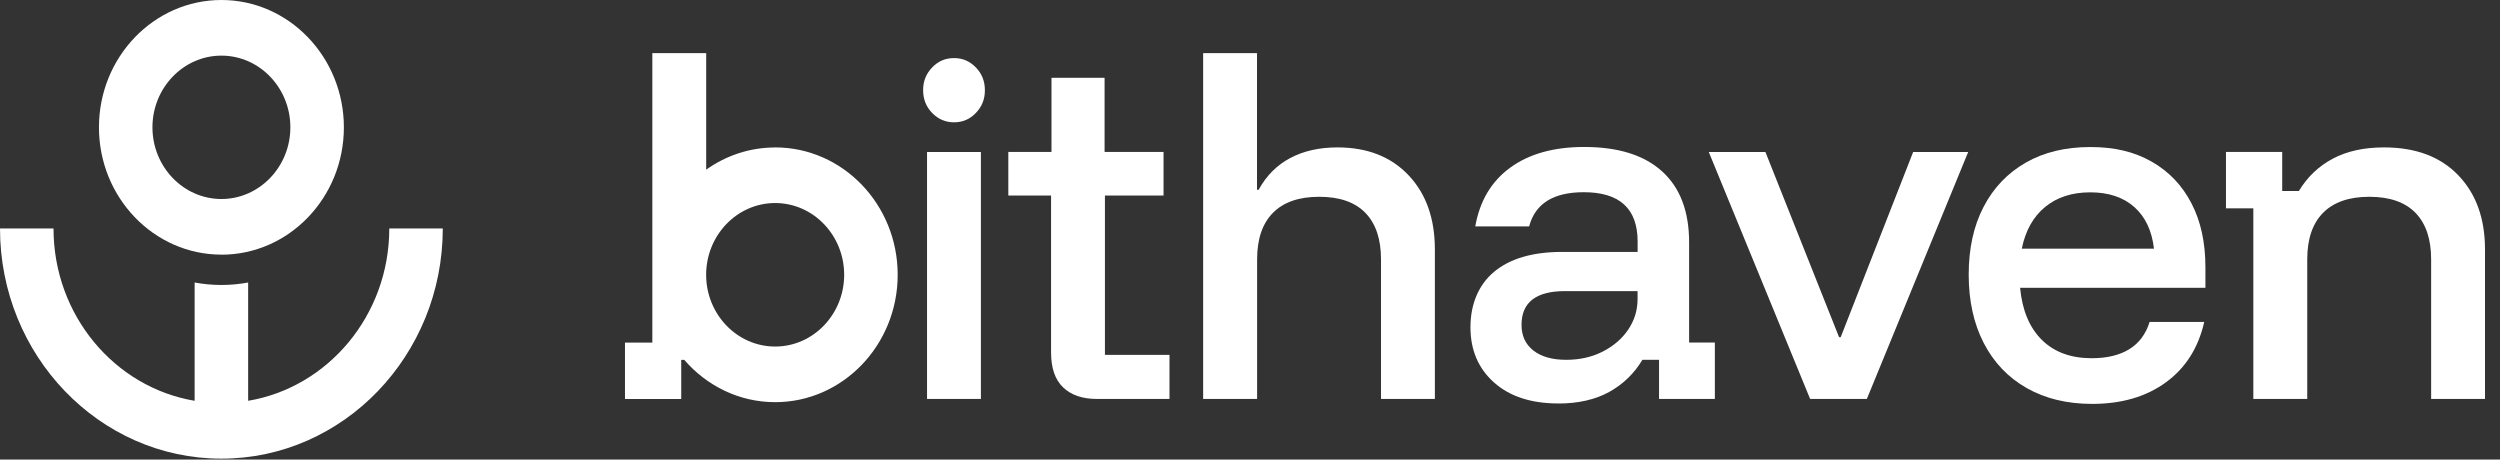
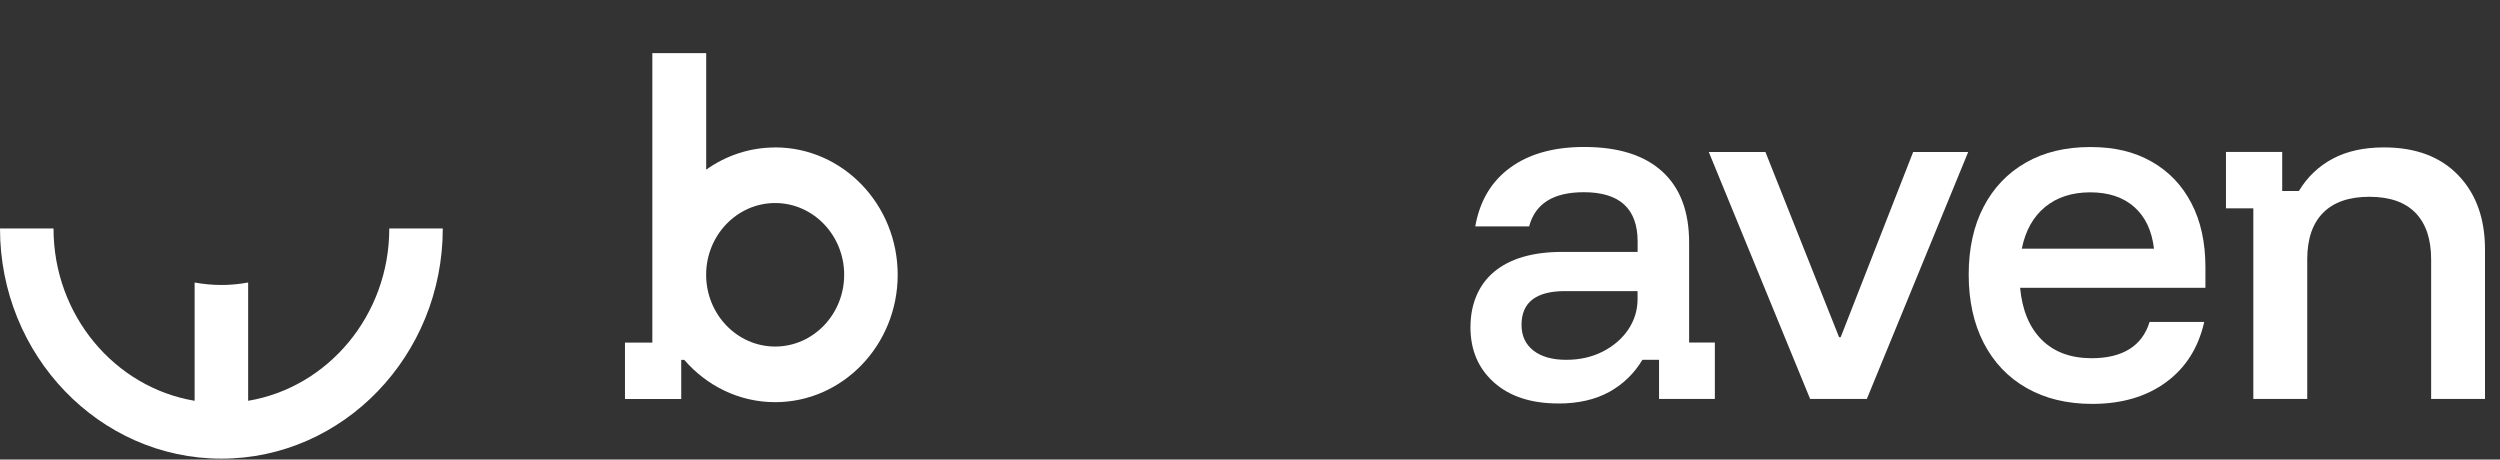
<svg xmlns="http://www.w3.org/2000/svg" fill="none" height="100%" overflow="visible" preserveAspectRatio="none" style="display: block;" viewBox="0 0 136 25" width="100%">
  <rect x="0" y="0" width="136" height="25" fill="#333333" stroke="none" />
  <g id="logo">
-     <path d="M51.896 6.654C51.437 6.654 51.042 6.486 50.713 6.149C50.383 5.813 50.218 5.4 50.218 4.905C50.218 4.411 50.38 4.018 50.703 3.675C51.026 3.332 51.424 3.16 51.9 3.16C52.375 3.16 52.753 3.329 53.083 3.665C53.413 4.001 53.578 4.414 53.578 4.909C53.578 5.403 53.416 5.796 53.093 6.139C52.769 6.482 52.372 6.654 51.896 6.654ZM50.431 21.703V8.268H53.361V21.703H50.431Z" fill="white" />
-     <path d="M59.675 21.703C58.886 21.703 58.271 21.494 57.834 21.074C57.395 20.657 57.178 20.022 57.178 19.171V10.638H54.853V8.264H57.201V4.233H60.089V8.264H63.297V10.638H60.108V19.305H63.62V21.703H59.675Z" fill="white" />
-     <path d="M65.451 21.703V2.891H68.381V10.325H68.468C68.885 9.565 69.454 8.99 70.182 8.6C70.907 8.214 71.767 8.019 72.757 8.019C74.38 8.019 75.667 8.523 76.624 9.532C77.579 10.54 78.057 11.885 78.057 13.573V21.703H75.127V14.111C75.127 13.005 74.843 12.164 74.276 11.579C73.71 10.998 72.873 10.705 71.767 10.705C70.661 10.705 69.82 10.998 69.248 11.579C68.672 12.161 68.387 13.005 68.387 14.111V21.703H65.451Z" fill="white" />
    <path d="M84.773 21.948C83.295 21.948 82.128 21.568 81.274 20.805C80.42 20.045 79.993 19.043 79.993 17.803C79.993 16.562 80.423 15.496 81.287 14.78C82.147 14.064 83.382 13.704 84.993 13.704H89.087V13.143C89.087 11.351 88.111 10.456 86.157 10.456C84.505 10.456 83.515 11.075 83.185 12.316H80.255C80.498 10.927 81.135 9.861 82.163 9.115C83.188 8.368 84.531 7.995 86.18 7.995C88.033 7.995 89.446 8.439 90.423 9.327C91.4 10.214 91.888 11.502 91.888 13.19V18.633H93.288V21.703H90.252V19.574H89.346C88.9 20.321 88.298 20.902 87.538 21.323C86.778 21.74 85.856 21.951 84.78 21.951L84.773 21.948ZM85.203 19.574C85.934 19.574 86.597 19.427 87.186 19.127C87.774 18.828 88.237 18.428 88.576 17.93C88.913 17.429 89.084 16.875 89.084 16.263V15.836H85.142C83.56 15.836 82.771 16.448 82.771 17.671C82.771 18.27 82.988 18.734 83.418 19.07C83.848 19.406 84.443 19.574 85.207 19.574H85.203Z" fill="white" />
    <path d="M98.471 21.703L92.957 8.268H96.039L100.046 18.344H100.133L104.076 8.268H107.07L101.556 21.703H98.471Z" fill="white" />
    <path d="M113.817 21.972C112.452 21.972 111.266 21.686 110.253 21.111C109.241 20.536 108.462 19.719 107.915 18.66C107.369 17.601 107.097 16.36 107.097 14.941C107.097 13.523 107.365 12.295 107.905 11.257C108.445 10.218 109.209 9.417 110.198 8.849C111.188 8.281 112.359 7.999 113.711 7.999C115.062 7.999 116.117 8.264 117.048 8.792C117.983 9.323 118.704 10.076 119.212 11.055C119.723 12.033 119.975 13.193 119.975 14.538V15.658H109.894C110.008 16.881 110.405 17.826 111.078 18.492C111.754 19.157 112.656 19.487 113.791 19.487C114.626 19.487 115.305 19.322 115.839 18.993C116.369 18.663 116.734 18.172 116.938 17.513H119.91C119.593 18.915 118.901 20.012 117.831 20.795C116.76 21.578 115.421 21.972 113.814 21.972H113.817ZM109.982 13.529H117.177C117.061 12.544 116.702 11.788 116.1 11.257C115.496 10.725 114.7 10.463 113.711 10.463C112.721 10.463 111.899 10.729 111.256 11.257C110.609 11.788 110.185 12.544 109.985 13.529H109.982Z" fill="white" />
    <path d="M122.581 21.703V11.334H121.093V8.264H124.152V10.392H125.058C125.517 9.629 126.132 9.044 126.898 8.634C127.668 8.224 128.596 8.019 129.689 8.019C131.413 8.019 132.758 8.523 133.728 9.532C134.699 10.54 135.184 11.885 135.184 13.573V21.703H132.254V14.111C132.254 13.005 131.969 12.164 131.403 11.579C130.837 10.998 129.999 10.705 128.893 10.705C127.787 10.705 126.946 10.998 126.374 11.579C125.798 12.161 125.514 13.005 125.514 14.111V21.703H122.581Z" fill="white" />
    <path d="M42.169 8.022C40.778 8.022 39.484 8.469 38.417 9.229V2.891H35.487V18.636H33.999V21.706H37.059V19.578H37.224C38.443 20.986 40.206 21.878 42.169 21.878C45.843 21.878 48.834 18.771 48.834 14.948C48.834 11.125 45.846 8.019 42.169 8.019V8.022ZM42.169 18.852C40.099 18.852 38.414 17.1 38.414 14.948C38.414 12.796 40.099 11.045 42.169 11.045C44.239 11.045 45.923 12.796 45.923 14.948C45.923 17.1 44.239 18.852 42.169 18.852Z" fill="white" />
-     <path d="M12.045 13.855C15.719 13.855 18.707 10.749 18.707 6.929C18.707 3.11 15.719 0 12.045 0C8.371 0 5.383 3.107 5.383 6.926C5.383 10.745 8.371 13.852 12.045 13.852V13.855ZM12.045 3.026C14.115 3.026 15.796 4.778 15.796 6.926C15.796 9.074 14.111 10.826 12.045 10.826C9.978 10.826 8.293 9.074 8.293 6.926C8.293 4.778 9.978 3.026 12.045 3.026Z" fill="white" />
    <path d="M21.177 12.43C21.177 17.15 17.846 21.074 13.499 21.803V15.368C13.027 15.456 12.542 15.503 12.044 15.503C11.546 15.503 11.06 15.456 10.588 15.368V21.803C6.242 21.077 2.911 17.15 2.911 12.43H0C0 19.332 5.404 24.951 12.044 24.951C18.683 24.951 24.087 19.332 24.087 12.43H21.177Z" fill="white" />
  </g>
</svg>